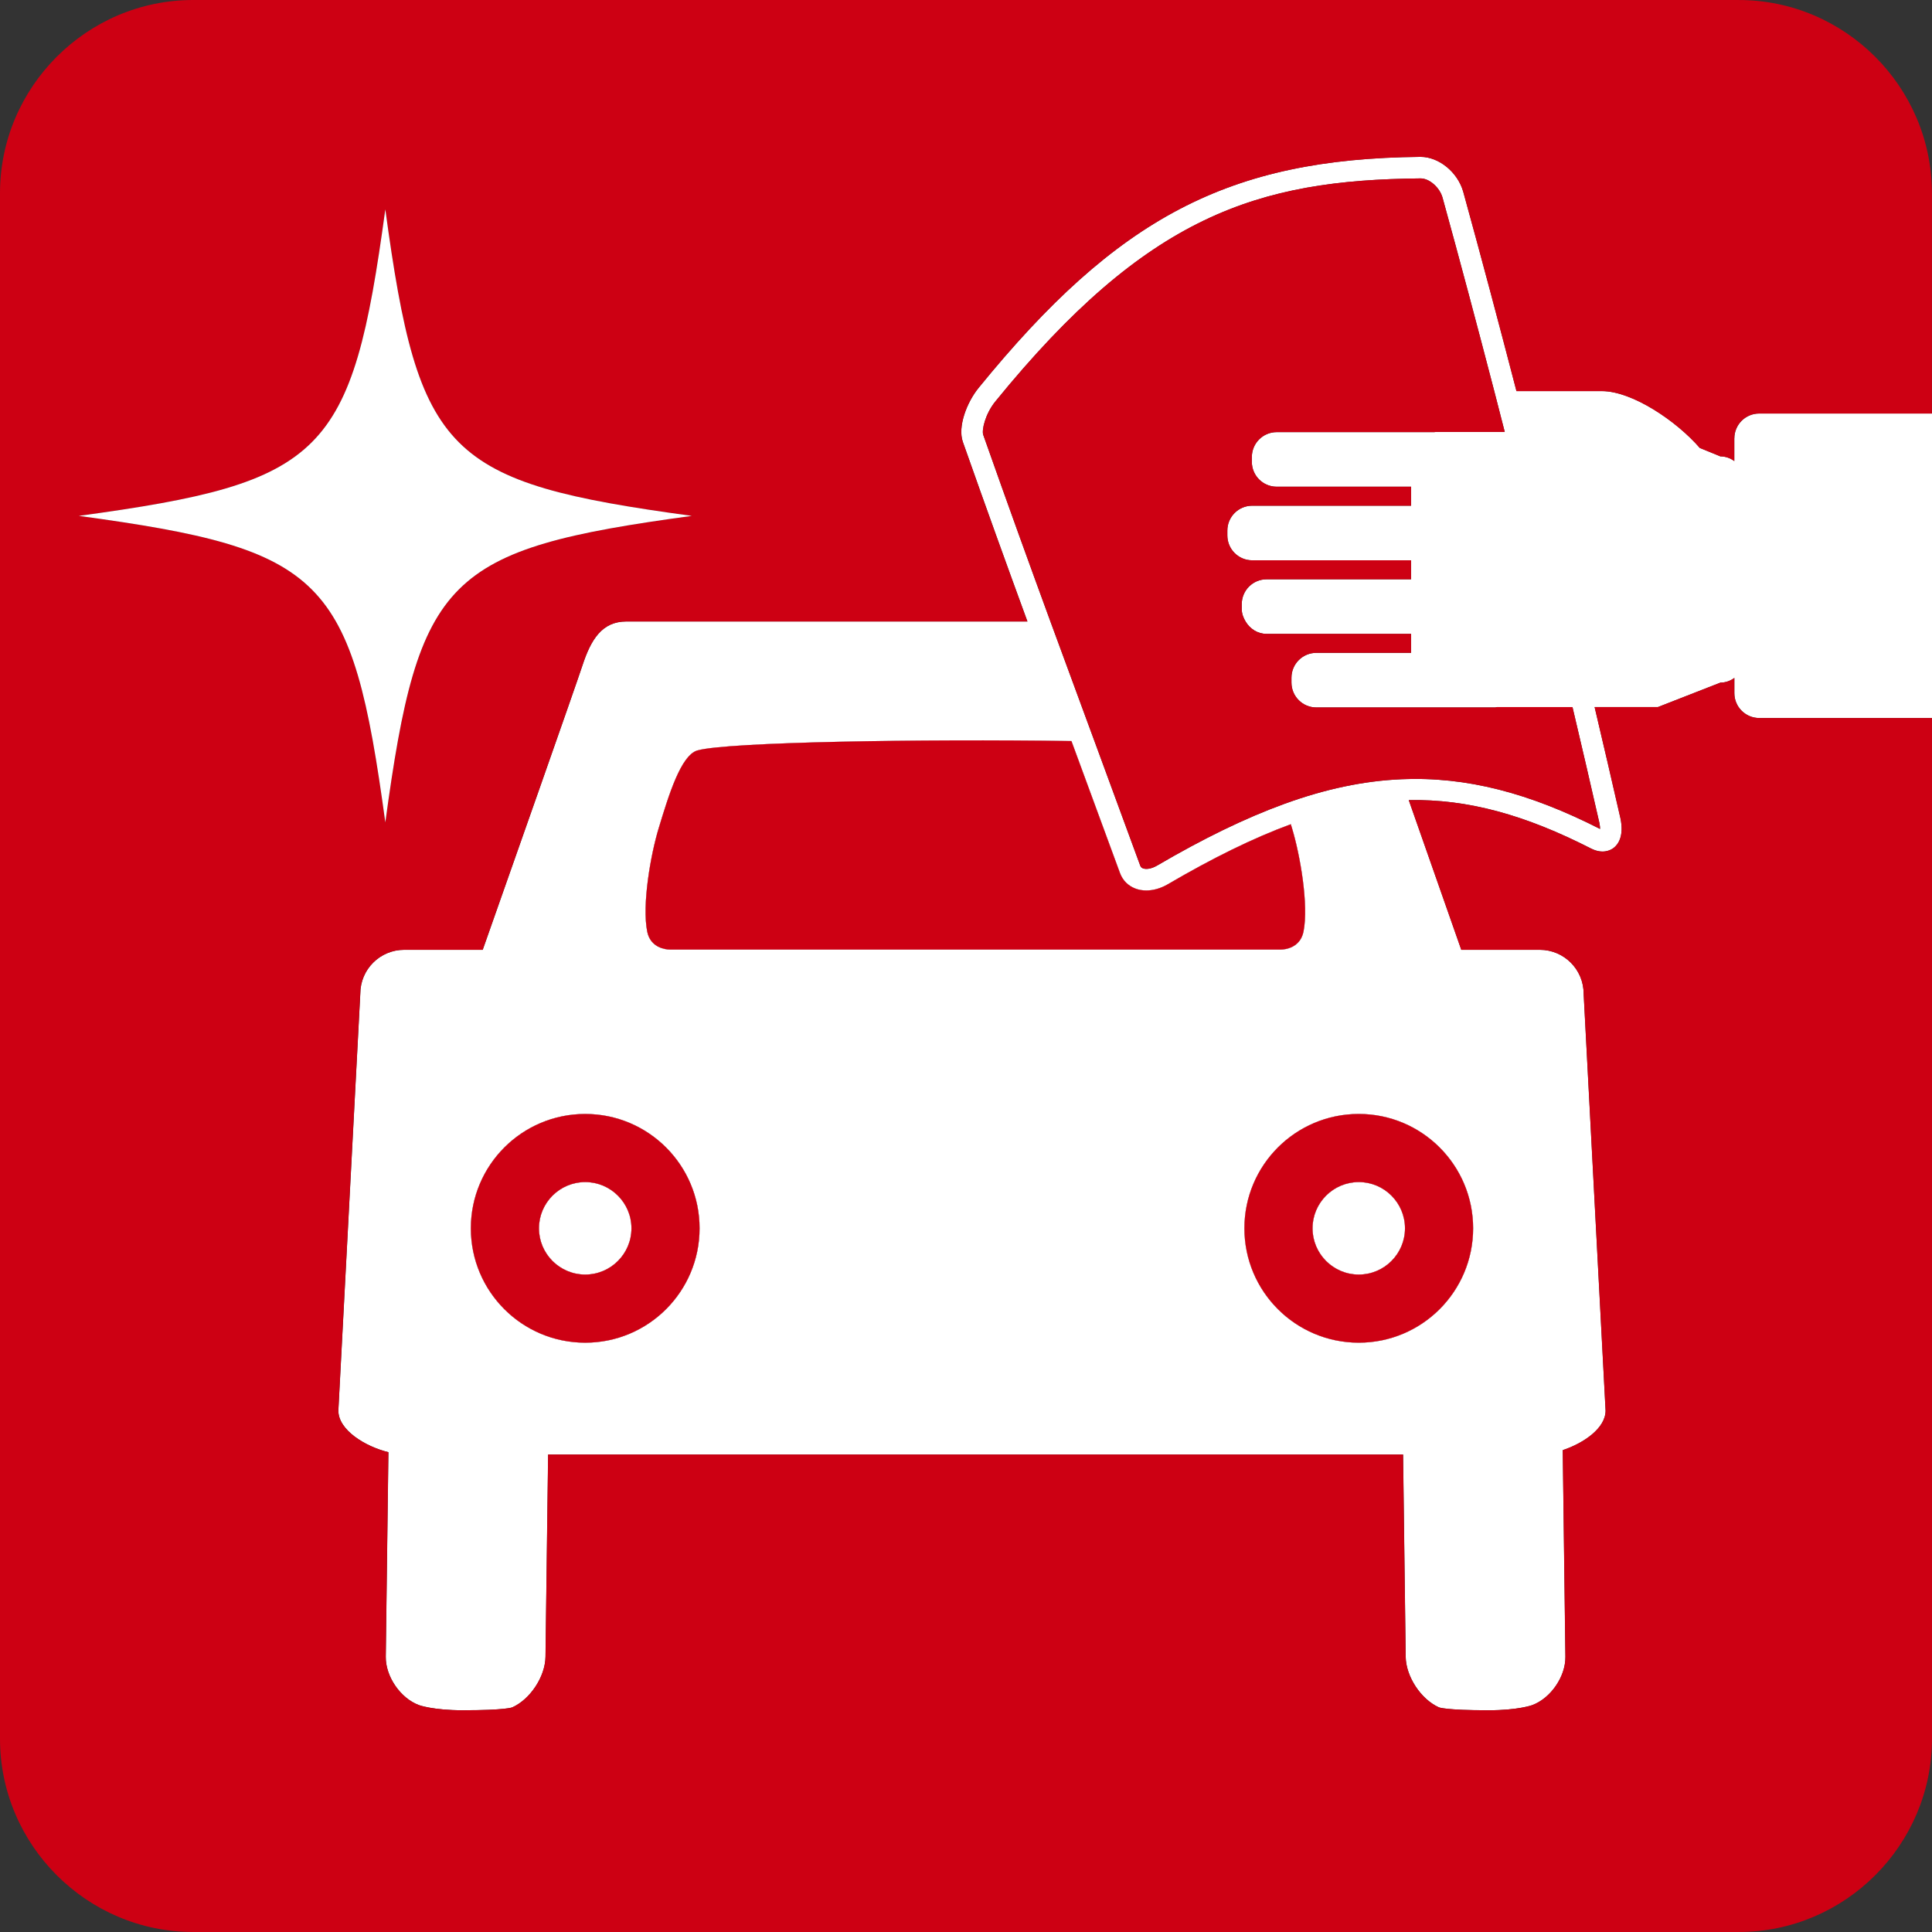
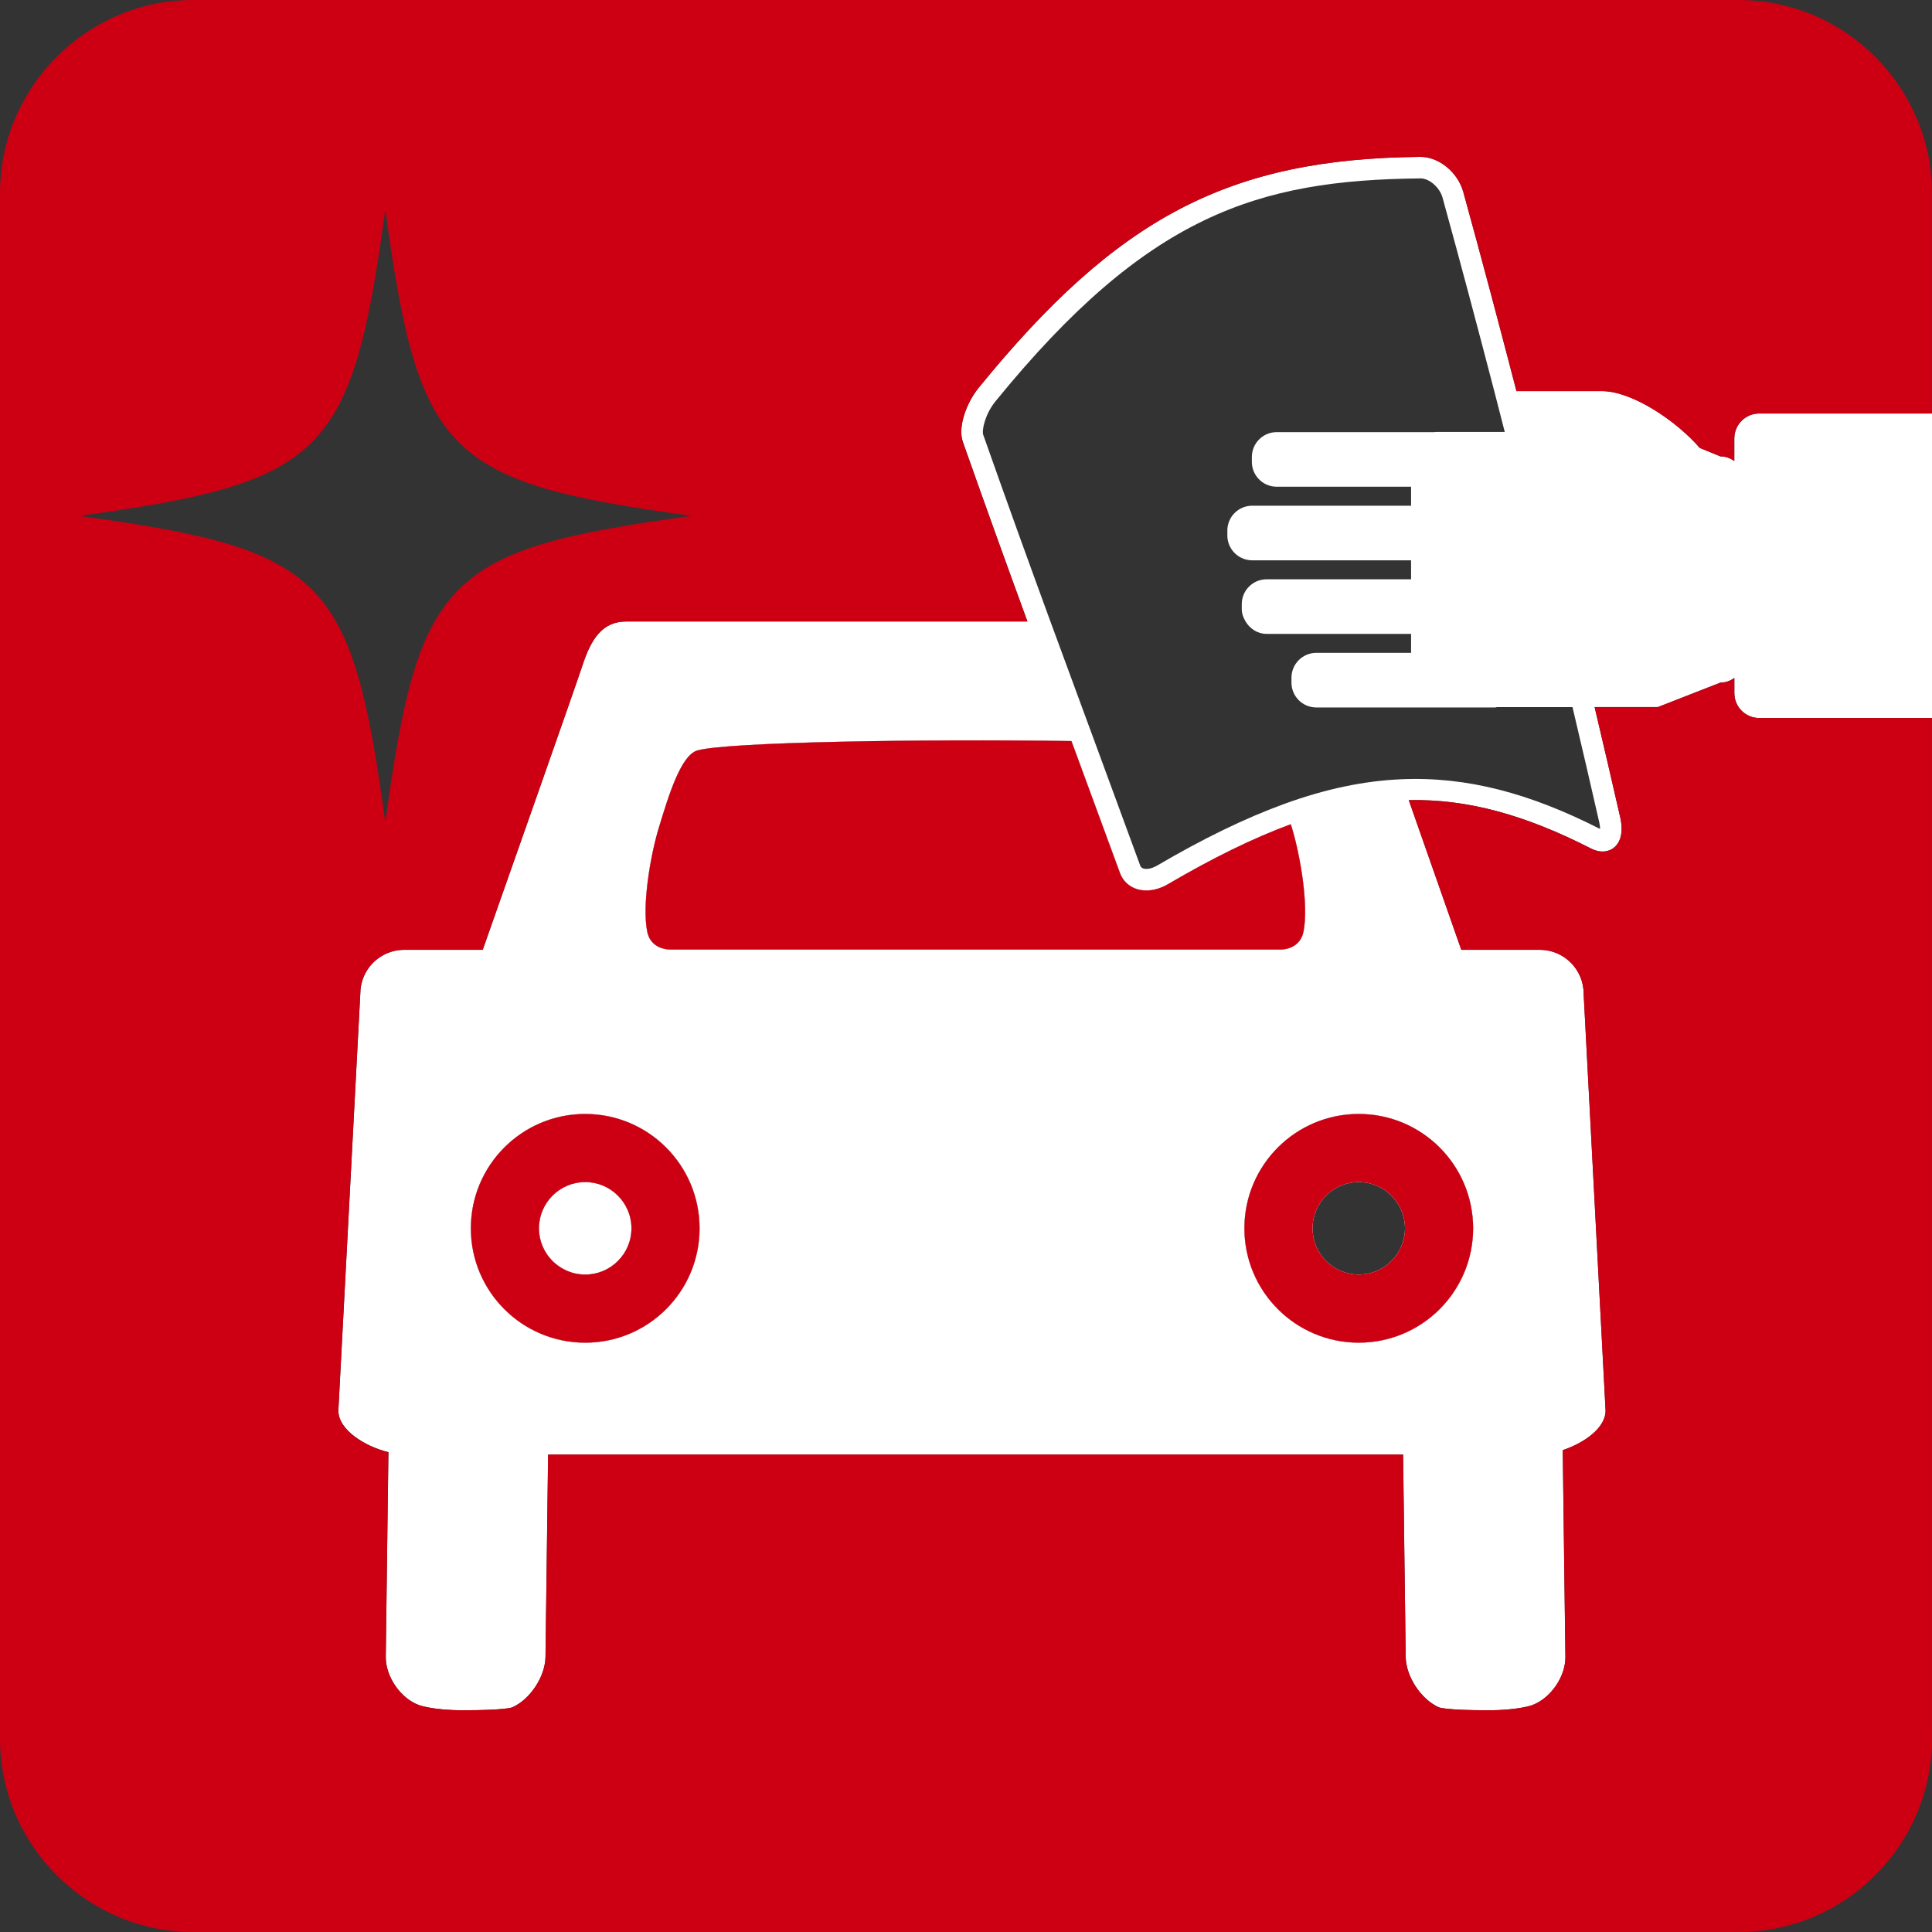
<svg xmlns="http://www.w3.org/2000/svg" id="txt" viewBox="0 0 121.705 121.704">
  <rect x="0" y="0" width="121.705" height="121.704" fill="#333333" stroke="none" />
  <defs>
    <style>.cls-1{fill:#fff;}.cls-2{fill:#cd0013;}</style>
  </defs>
  <path class="cls-1" d="M36.865,74.465c-1.604,0-2.912,1.307-2.912,2.912s1.307,2.912,2.912,2.912,2.912-1.307,2.912-2.912-1.307-2.912-2.912-2.912Z" />
  <path class="cls-1" d="M109.253,27.616v1.428c-.25-.186-.551-.295-.875-.295l-1.3-.532c-1.442-1.672-4.237-3.58-6.171-3.58h-5.376c-1.088-4.185-2.197-8.367-3.356-12.567-.355-1.231-1.532-2.189-2.685-2.189h-.018c-12.042.115-19.061,3.785-27.819,14.546-.755.926-1.334,2.456-.996,3.415,1.523,4.315,2.788,7.814,4.067,11.307h-25.266c-1.527,0-2.228,1.128-2.764,2.764-.433,1.321-4.665,13.328-6.284,17.919h-4.947c-1.527,0-2.765,1.238-2.765,2.766l-1.382,26.263c0,1.229,1.694,2.259,3.153,2.618l-.166,12.888c-.016,1.245.926,2.616,2.095,3.046,0,0,.877.323,2.755.323,2.71,0,3.117-.182,3.117-.182,1.136-.508,2.079-1.943,2.095-3.187l.165-12.742h53.858l.164,12.742c.016,1.245.959,2.679,2.096,3.187,0,0,.409.183,3.119.183,1.877,0,2.752-.323,2.752-.323,1.168-.431,2.11-1.802,2.094-3.047l-.167-13.017c1.333-.444,2.698-1.388,2.698-2.489l-1.382-26.263c0-1.527-1.238-2.766-2.764-2.766h-4.944c-.751-2.141-2.068-5.894-3.308-9.429,3.736-.078,7.365.947,11.479,3.047.743.379,1.246.102,1.426-.036.265-.203.673-.717.428-1.873l-.002-.009c-.532-2.352-1.079-4.669-1.624-6.991h3.986l3.942-1.541c.324,0,.625-.109.875-.295v.96c0,.864.701,1.565,1.566,1.565h10.886v-19.182h-10.886c-.865,0-1.566.701-1.566,1.567ZM36.865,84.582c-3.98,0-7.205-3.224-7.205-7.205s3.225-7.205,7.205-7.205,7.205,3.225,7.205,7.205-3.226,7.205-7.205,7.205ZM47.618,59.817h-5.428c-.27,0-1.218-.114-1.42-1.131-.336-1.683.211-4.822.722-6.512,0-.002.003-.005.003-.007.621-2.049,1.395-4.6,2.442-4.895,1.876-.53,14.036-.726,23.558-.59.907,2.458,1.898,5.148,3.056,8.309.172.471.528.824.998.993.208.075.431.111.663.111.443,0,.914-.134,1.361-.396,2.821-1.652,5.36-2.902,7.74-3.778.025.082.051.167.076.247.001.002.001.005.002.007.512,1.69,1.058,4.829.723,6.512-.203,1.017-1.15,1.131-1.421,1.131h-33.076ZM92.8,77.377c0,3.979-3.226,7.205-7.205,7.205s-7.205-3.226-7.205-7.205,3.226-7.205,7.205-7.205,7.205,3.225,7.205,7.205ZM100.75,51.828c.036.17.046.299.046.392-4.439-2.259-8.406-3.309-12.513-3.132-2.369.102-4.788.611-7.371,1.55-2.486.904-5.123,2.191-8.023,3.889-.385.225-.706.24-.88.178-.093-.033-.149-.089-.183-.182-1.081-2.952-2.017-5.491-2.874-7.818-.168-.457-.339-.918-.501-1.359-.803-2.178-1.546-4.192-2.281-6.197-1.335-3.645-2.644-7.259-4.232-11.758-.101-.286.114-1.304.769-2.107,9.56-11.749,16.518-13.947,26.777-14.045h.007c.55,0,1.193.562,1.378,1.2,1.125,4.076,2.203,8.137,3.261,12.199.223.857.441,1.715.661,2.572h-4.335c-.037,0-.071.009-.107.012h-9.924c-.864,0-1.565.701-1.565,1.566v.309c0,.863.701,1.564,1.565,1.564h8.465v1.196h-10.008c-.865,0-1.566.701-1.566,1.565v.308c0,.865.701,1.567,1.566,1.567h10.008v1.196h-9.101c-.865,0-1.565.699-1.565,1.565v.308c0,.292.101.549.24.783.273.459.752.782,1.325.782h9.101v1.195h-5.969c-.865,0-1.566.701-1.566,1.567v.308c0,.864.701,1.565,1.566,1.565h11.268c.04,0,.073-.02.112-.023h4.757c.569,2.419,1.138,4.835,1.692,7.286Z" />
-   <path class="cls-1" d="M82.684,77.377c0,1.604,1.305,2.912,2.911,2.912s2.91-1.307,2.91-2.912-1.305-2.912-2.91-2.912-2.911,1.307-2.911,2.912Z" />
  <path class="cls-2" d="M109.535,0H12.17C5.477,0,0,5.477,0,12.17v97.364c0,6.694,5.477,12.17,12.17,12.17h97.364c6.694,0,12.17-5.477,12.17-12.17V45.231h-10.886c-.865,0-1.566-.701-1.566-1.565v-.96c-.25.186-.551.295-.875.295l-3.942,1.541h-3.986c.545,2.322,1.092,4.639,1.624,6.991l.002.009c.245,1.156-.163,1.669-.428,1.873-.181.138-.683.415-1.426.036-4.114-2.1-7.742-3.125-11.479-3.047,1.24,3.535,2.557,7.287,3.308,9.429h4.944c1.527,0,2.764,1.238,2.764,2.766l1.382,26.263c0,1.101-1.365,2.045-2.698,2.489l.167,13.017c.016,1.245-.927,2.616-2.094,3.047,0,0-.876.323-2.752.323-2.71,0-3.119-.183-3.119-.183-1.137-.508-2.08-1.942-2.096-3.187l-.164-12.742h-53.858l-.165,12.742c-.016,1.245-.959,2.679-2.095,3.187,0,0-.408.182-3.117.182-1.877,0-2.755-.323-2.755-.323-1.168-.431-2.111-1.802-2.095-3.046l.166-12.888c-1.459-.359-3.153-1.39-3.153-2.618l1.382-26.263c0-1.527,1.238-2.766,2.765-2.766h4.947c1.619-4.591,5.851-16.599,6.284-17.919.537-1.637,1.238-2.764,2.764-2.764h25.266c-1.278-3.493-2.543-6.992-4.067-11.307-.338-.959.241-2.489.996-3.415,8.757-10.76,15.776-14.43,27.819-14.546h.018c1.153,0,2.33.958,2.685,2.189,1.16,4.2,2.268,8.382,3.356,12.567h5.376c1.935,0,4.729,1.908,6.171,3.58l1.3.532c.324,0,.625.109.875.295v-1.428c0-.865.701-1.567,1.566-1.567h10.886v-13.879c0-6.694-5.477-12.17-12.17-12.17ZM24.273,51.804c-2.107-15.492-3.815-17.2-19.308-19.306,15.492-2.108,17.2-3.816,19.308-19.308,2.107,15.492,3.815,17.2,19.307,19.308-15.492,2.106-17.2,3.814-19.307,19.306Z" />
  <path class="cls-1" d="M36.865,70.173c-3.98,0-7.205,3.225-7.205,7.205s3.225,7.205,7.205,7.205,7.205-3.226,7.205-7.205-3.226-7.205-7.205-7.205ZM36.865,80.289c-1.604,0-2.912-1.307-2.912-2.912s1.307-2.912,2.912-2.912,2.912,1.307,2.912,2.912-1.307,2.912-2.912,2.912Z" />
  <path class="cls-2" d="M36.865,70.173c-3.98,0-7.205,3.225-7.205,7.205s3.225,7.205,7.205,7.205,7.205-3.226,7.205-7.205-3.226-7.205-7.205-7.205ZM36.865,80.289c-1.604,0-2.912-1.307-2.912-2.912s1.307-2.912,2.912-2.912,2.912,1.307,2.912,2.912-1.307,2.912-2.912,2.912Z" />
  <path class="cls-1" d="M78.389,77.377c0,3.979,3.226,7.205,7.205,7.205s7.205-3.226,7.205-7.205-3.226-7.205-7.205-7.205-7.205,3.225-7.205,7.205ZM88.505,77.377c0,1.604-1.305,2.912-2.91,2.912s-2.911-1.307-2.911-2.912,1.305-2.912,2.911-2.912,2.91,1.307,2.91,2.912Z" />
  <path class="cls-2" d="M78.389,77.377c0,3.979,3.226,7.205,7.205,7.205s7.205-3.226,7.205-7.205-3.226-7.205-7.205-7.205-7.205,3.225-7.205,7.205ZM88.505,77.377c0,1.604-1.305,2.912-2.91,2.912s-2.911-1.307-2.911-2.912,1.305-2.912,2.911-2.912,2.91,1.307,2.91,2.912Z" />
  <path class="cls-1" d="M82.114,58.686c.336-1.683-.211-4.822-.723-6.512,0-.002,0-.005-.002-.007-.024-.08-.051-.165-.076-.247-2.38.877-4.919,2.127-7.74,3.778-.447.262-.918.396-1.361.396-.232,0-.455-.036-.663-.111-.471-.169-.826-.522-.998-.993-1.158-3.161-2.15-5.851-3.056-8.309-9.521-.136-21.682.061-23.558.59-1.048.296-1.821,2.846-2.442,4.895,0,.002-.003.005-.003.007-.511,1.69-1.058,4.829-.722,6.512.202,1.017,1.15,1.131,1.42,1.131h38.503c.27,0,1.218-.114,1.421-1.131Z" />
  <path class="cls-2" d="M82.114,58.686c.336-1.683-.211-4.822-.723-6.512,0-.002,0-.005-.002-.007-.024-.08-.051-.165-.076-.247-2.38.877-4.919,2.127-7.74,3.778-.447.262-.918.396-1.361.396-.232,0-.455-.036-.663-.111-.471-.169-.826-.522-.998-.993-1.158-3.161-2.15-5.851-3.056-8.309-9.521-.136-21.682.061-23.558.59-1.048.296-1.821,2.846-2.442,4.895,0,.002-.003.005-.003.007-.511,1.69-1.058,4.829-.722,6.512.202,1.017,1.15,1.131,1.42,1.131h38.503c.27,0,1.218-.114,1.421-1.131Z" />
-   <path class="cls-1" d="M24.273,13.19c-2.107,15.492-3.815,17.2-19.308,19.308,15.492,2.106,17.2,3.814,19.308,19.306,2.107-15.492,3.815-17.2,19.307-19.306-15.492-2.108-17.2-3.816-19.307-19.308Z" />
-   <path class="cls-2" d="M94.3,44.542c-.039.003-.072.023-.112.023h-11.268c-.865,0-1.566-.701-1.566-1.565v-.308c0-.865.701-1.567,1.566-1.567h5.969v-1.195h-9.101c-.573,0-1.052-.323-1.325-.782-.139-.234-.24-.492-.24-.783v-.308c0-.867.701-1.565,1.565-1.565h9.101v-1.196h-10.008c-.865,0-1.566-.701-1.566-1.567v-.308c0-.864.701-1.565,1.566-1.565h10.008v-1.196h-8.465c-.864,0-1.565-.701-1.565-1.564v-.309c0-.865.701-1.566,1.565-1.566h9.924c.036-.003.07-.012.107-.012h4.335c-.22-.857-.438-1.715-.661-2.572-1.058-4.062-2.136-8.123-3.261-12.199-.184-.638-.827-1.2-1.378-1.2h-.007c-10.259.098-17.217,2.297-26.777,14.045-.655.803-.87,1.82-.769,2.107,1.588,4.499,2.897,8.113,4.232,11.758.735,2.006,1.478,4.02,2.281,6.197.162.441.333.902.501,1.359.858,2.327,1.794,4.867,2.874,7.818.034.093.09.149.183.182.174.062.494.047.88-.178,2.9-1.698,5.537-2.985,8.023-3.889,2.583-.939,5.002-1.448,7.371-1.55,4.108-.177,8.074.873,12.513,3.132,0-.093-.011-.222-.046-.392-.555-2.451-1.124-4.867-1.692-7.286h-4.757Z" />
</svg>